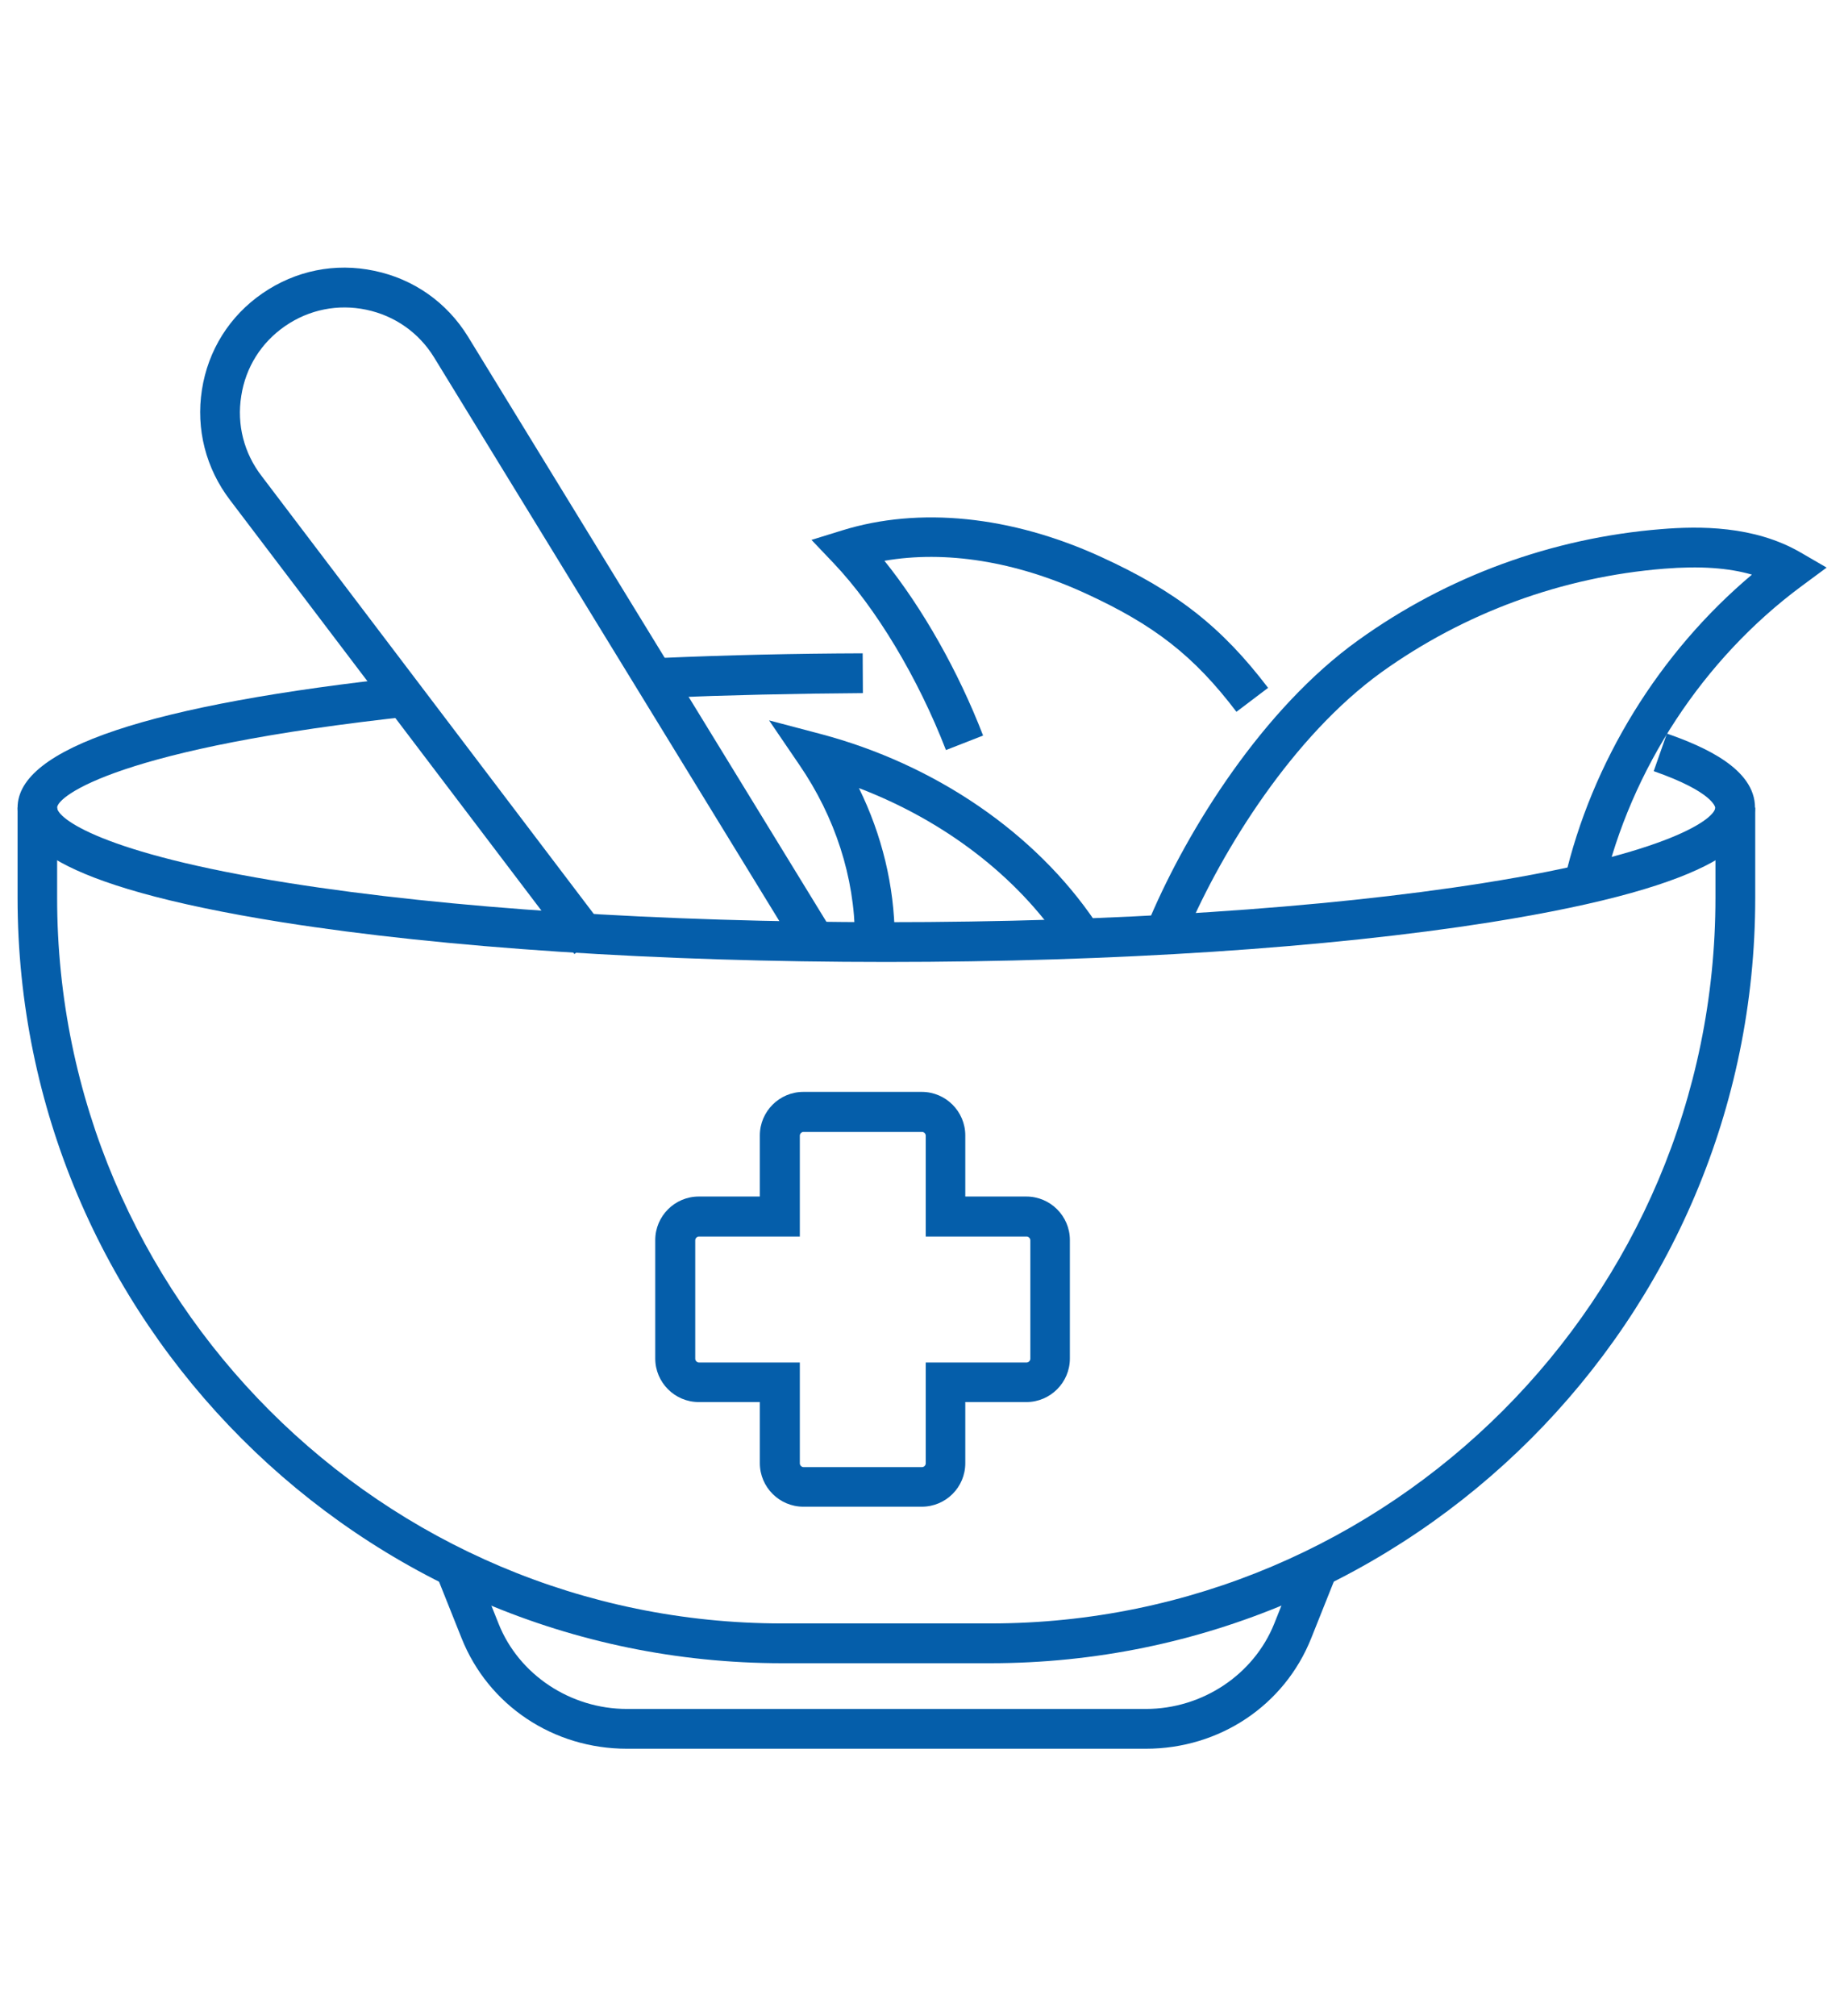
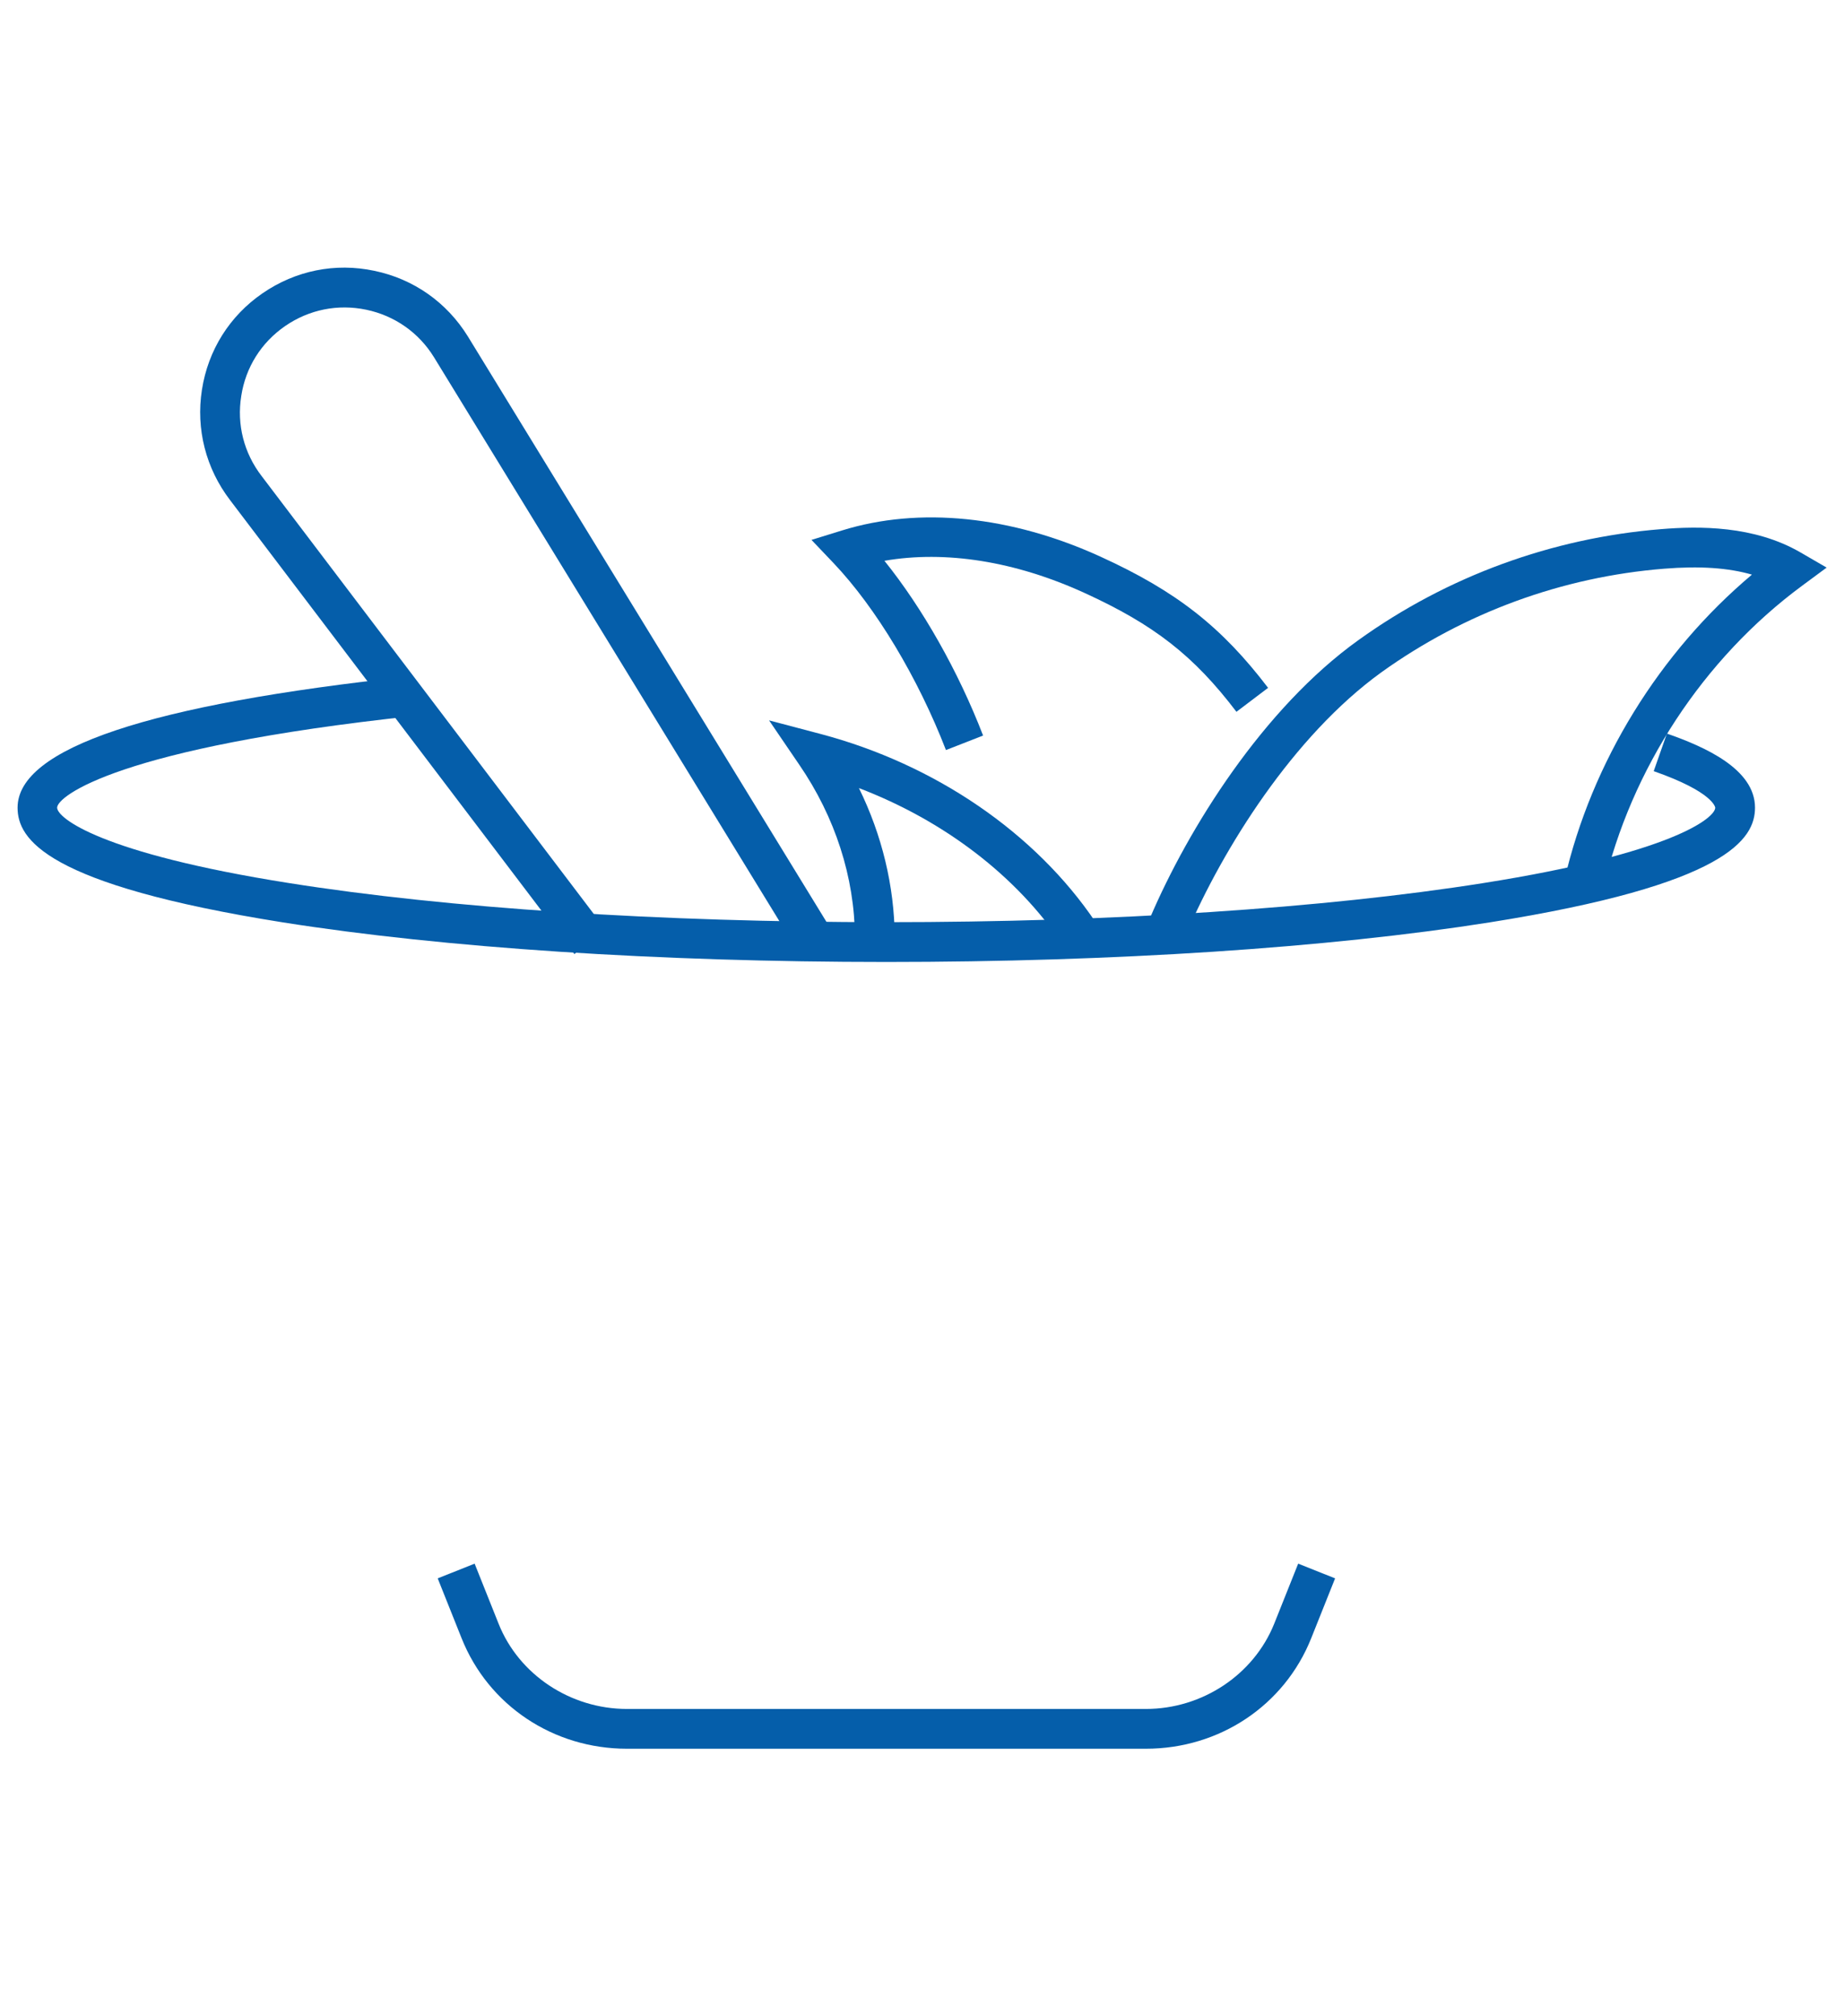
<svg xmlns="http://www.w3.org/2000/svg" version="1.1" id="Layer_1" x="0px" y="0px" width="83.92px" height="91.72px" viewBox="0 0 83.92 91.72" xml:space="preserve">
  <g>
    <g>
      <path fill="#055EAA" d="M40.34,43.76c-10.37,0-20.12-0.64-27.46-1.8C2.05,40.24,0.8,38.16,0.8,36.74c0-2.7,6-4.7,17.84-5.97    l0.19,1.8C5.36,34.01,2.6,36.23,2.6,36.74c0,0.46,1.94,2.07,10.55,3.43c7.25,1.15,16.9,1.78,27.18,1.78s19.93-0.63,27.18-1.78    c8.61-1.36,10.55-2.97,10.55-3.43c0-0.01-0.08-0.71-2.8-1.66l0.6-1.71c1.72,0.6,4.01,1.61,4.01,3.37c0,1.42-1.25,3.5-12.08,5.22    C60.45,43.12,50.7,43.76,40.34,43.76z" />
-       <path fill="#055EAA" d="M30.19,31.74l-0.08-1.81c2.97-0.13,6.05-0.2,9.15-0.21l0.01,1.81C36.19,31.55,33.13,31.62,30.19,31.74z" />
-       <path fill="#055EAA" d="M45.07,75.66H35.6C16.41,75.66,0.8,60.04,0.8,40.85v-4.11H2.6v4.11c0,18.19,14.8,33,33,33h9.47    c18.19,0,33-14.8,33-33v-4.11h1.81v4.11C79.88,60.04,64.26,75.66,45.07,75.66z" />
      <path fill="#055EAA" d="M52.15,79.55H28.53c-3.35,0-6.3-1.97-7.52-5.02l-1.09-2.73l1.68-0.67l1.09,2.73    c0.92,2.32,3.27,3.88,5.84,3.88h23.62c2.57,0,4.91-1.56,5.84-3.88l1.09-2.73l1.68,0.67l-1.09,2.73    C58.45,77.58,55.5,79.55,52.15,79.55z" />
      <path fill="#055EAA" d="M26.14,43.4L10.47,22.75c-1.1-1.44-1.56-3.23-1.28-5.02c0.28-1.8,1.26-3.36,2.76-4.39    c1.5-1.03,3.3-1.4,5.09-1.02c1.78,0.37,3.29,1.43,4.25,2.98l16.6,27.09l-1.54,0.95l-16.6-27.09c-0.69-1.12-1.79-1.89-3.08-2.16    c-1.29-0.27-2.6-0.01-3.69,0.74c-1.09,0.75-1.8,1.88-2,3.18c-0.21,1.3,0.12,2.6,0.93,3.65l15.67,20.65L26.14,43.4z" />
    </g>
    <path fill="#055EAA" d="M54,42.46l-1.66-0.71c1.74-4.07,5.14-9.52,9.48-12.63c4.05-2.91,8.82-4.65,13.78-5.05   c1.71-0.14,4.22-0.17,6.34,1.06l1.19,0.69l-1.11,0.82c-4.5,3.32-7.8,8.35-9.06,13.79l-1.76-0.41c1.24-5.36,4.32-10.34,8.53-13.88   c-1.07-0.31-2.37-0.4-3.99-0.27c-4.64,0.37-9.09,2-12.87,4.71C58.84,33.49,55.65,38.62,54,42.46z" />
    <path fill="#055EAA" d="M43.05,34.12c-1.27-3.28-3.18-6.47-5.12-8.51l-1-1.05l1.39-0.43c3.51-1.09,7.69-0.67,11.78,1.2   c3.44,1.57,5.5,3.19,7.61,5.96l-1.44,1.09c-1.93-2.54-3.74-3.96-6.92-5.41c-3.15-1.44-6.32-1.94-9.1-1.46   c1.73,2.15,3.36,5.02,4.49,7.95L43.05,34.12z" />
    <path fill="#055EAA" d="M48.36,42.97c-2.1-3.13-5.4-5.64-9.27-7.12c1.05,2.14,1.61,4.45,1.63,6.79l-1.81,0.02   c-0.02-2.76-0.9-5.49-2.54-7.88L35,32.77l2.35,0.62c5.21,1.38,9.77,4.5,12.51,8.56L48.36,42.97z" />
-     <path fill="#055EAA" d="M41.95,68.54h-5.39c-1.09,0-1.98-0.89-1.98-1.98v-2.78h-2.78c-1.09,0-1.98-0.89-1.98-1.98v-5.39   c0-1.09,0.89-1.98,1.98-1.98h2.78v-2.78c0-1.09,0.89-1.98,1.98-1.98h5.39c1.09,0,1.98,0.89,1.98,1.98v2.78h2.78   c1.09,0,1.98,0.89,1.98,1.98v5.39c0,1.09-0.89,1.98-1.98,1.98h-2.78v2.78C43.93,67.66,43.04,68.54,41.95,68.54z M31.81,56.25   c-0.09,0-0.17,0.08-0.17,0.17v5.39c0,0.09,0.08,0.17,0.17,0.17h4.59v4.59c0,0.09,0.08,0.17,0.17,0.17h5.39   c0.09,0,0.17-0.08,0.17-0.17v-4.59h4.59c0.09,0,0.17-0.08,0.17-0.17v-5.39c0-0.09-0.08-0.17-0.17-0.17h-4.59v-4.59   c0-0.09-0.08-0.17-0.17-0.17h-5.39c-0.09,0-0.17,0.08-0.17,0.17v4.59H31.81z" />
  </g>
</svg>